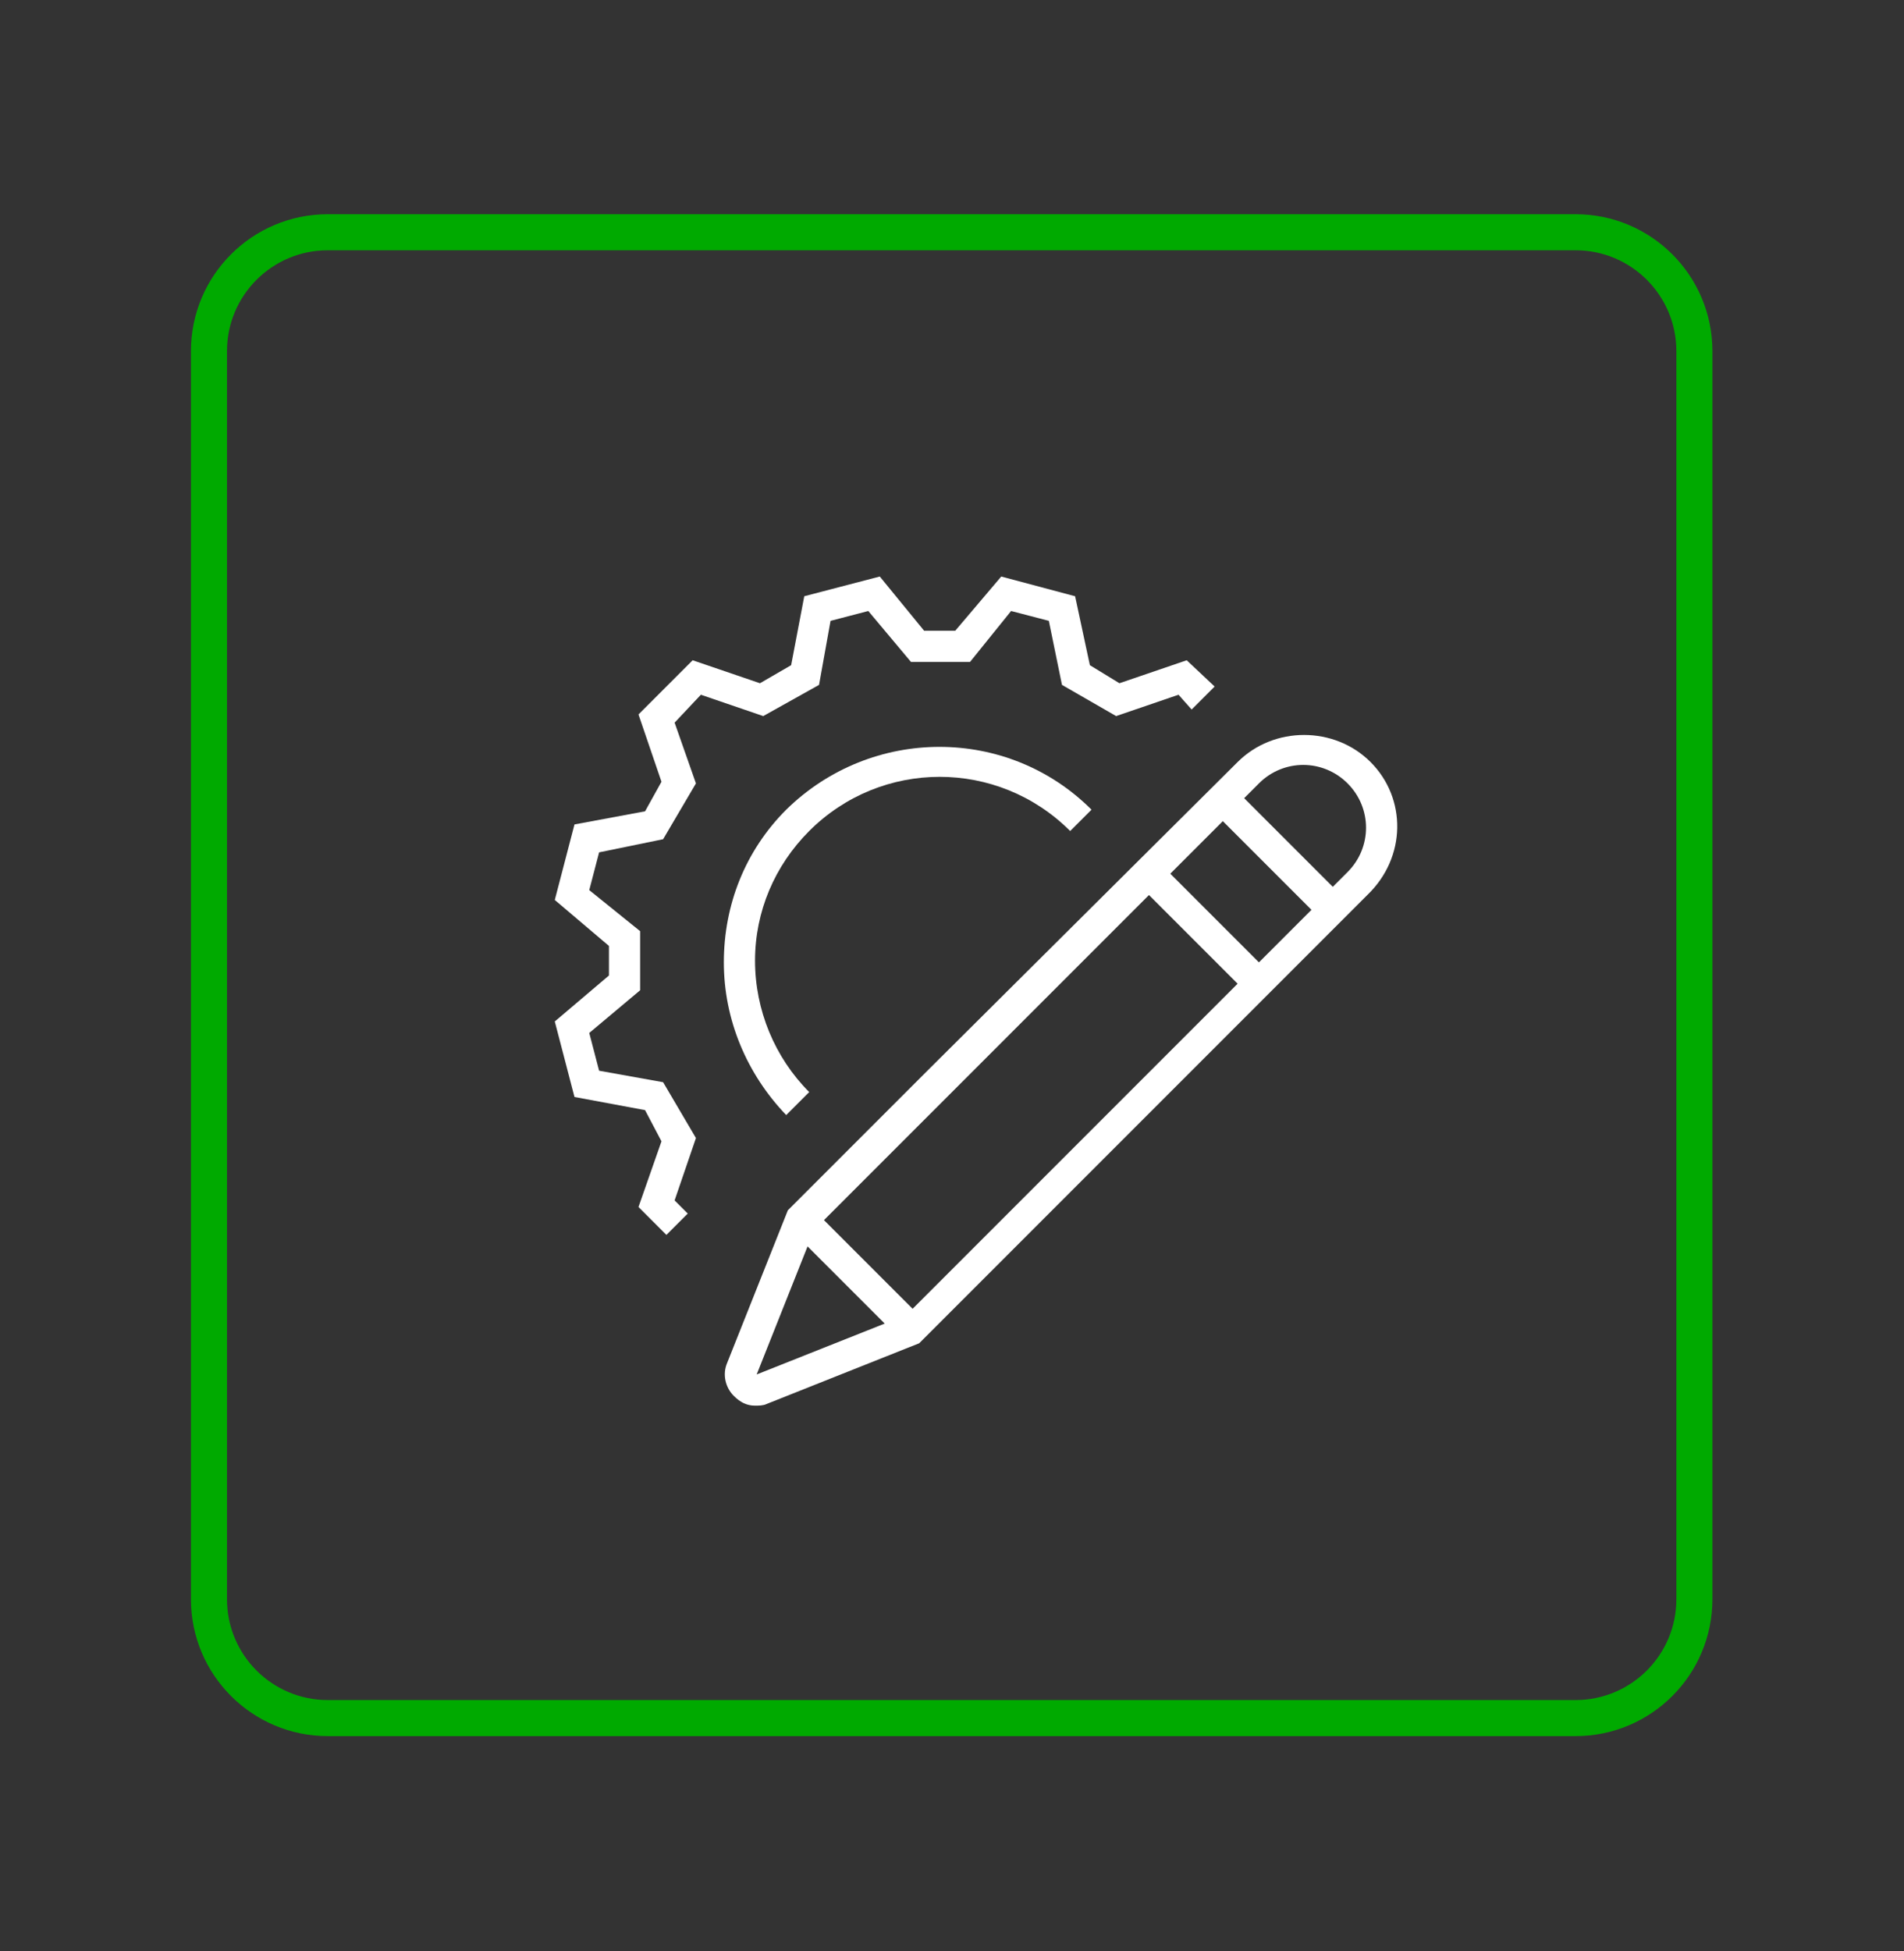
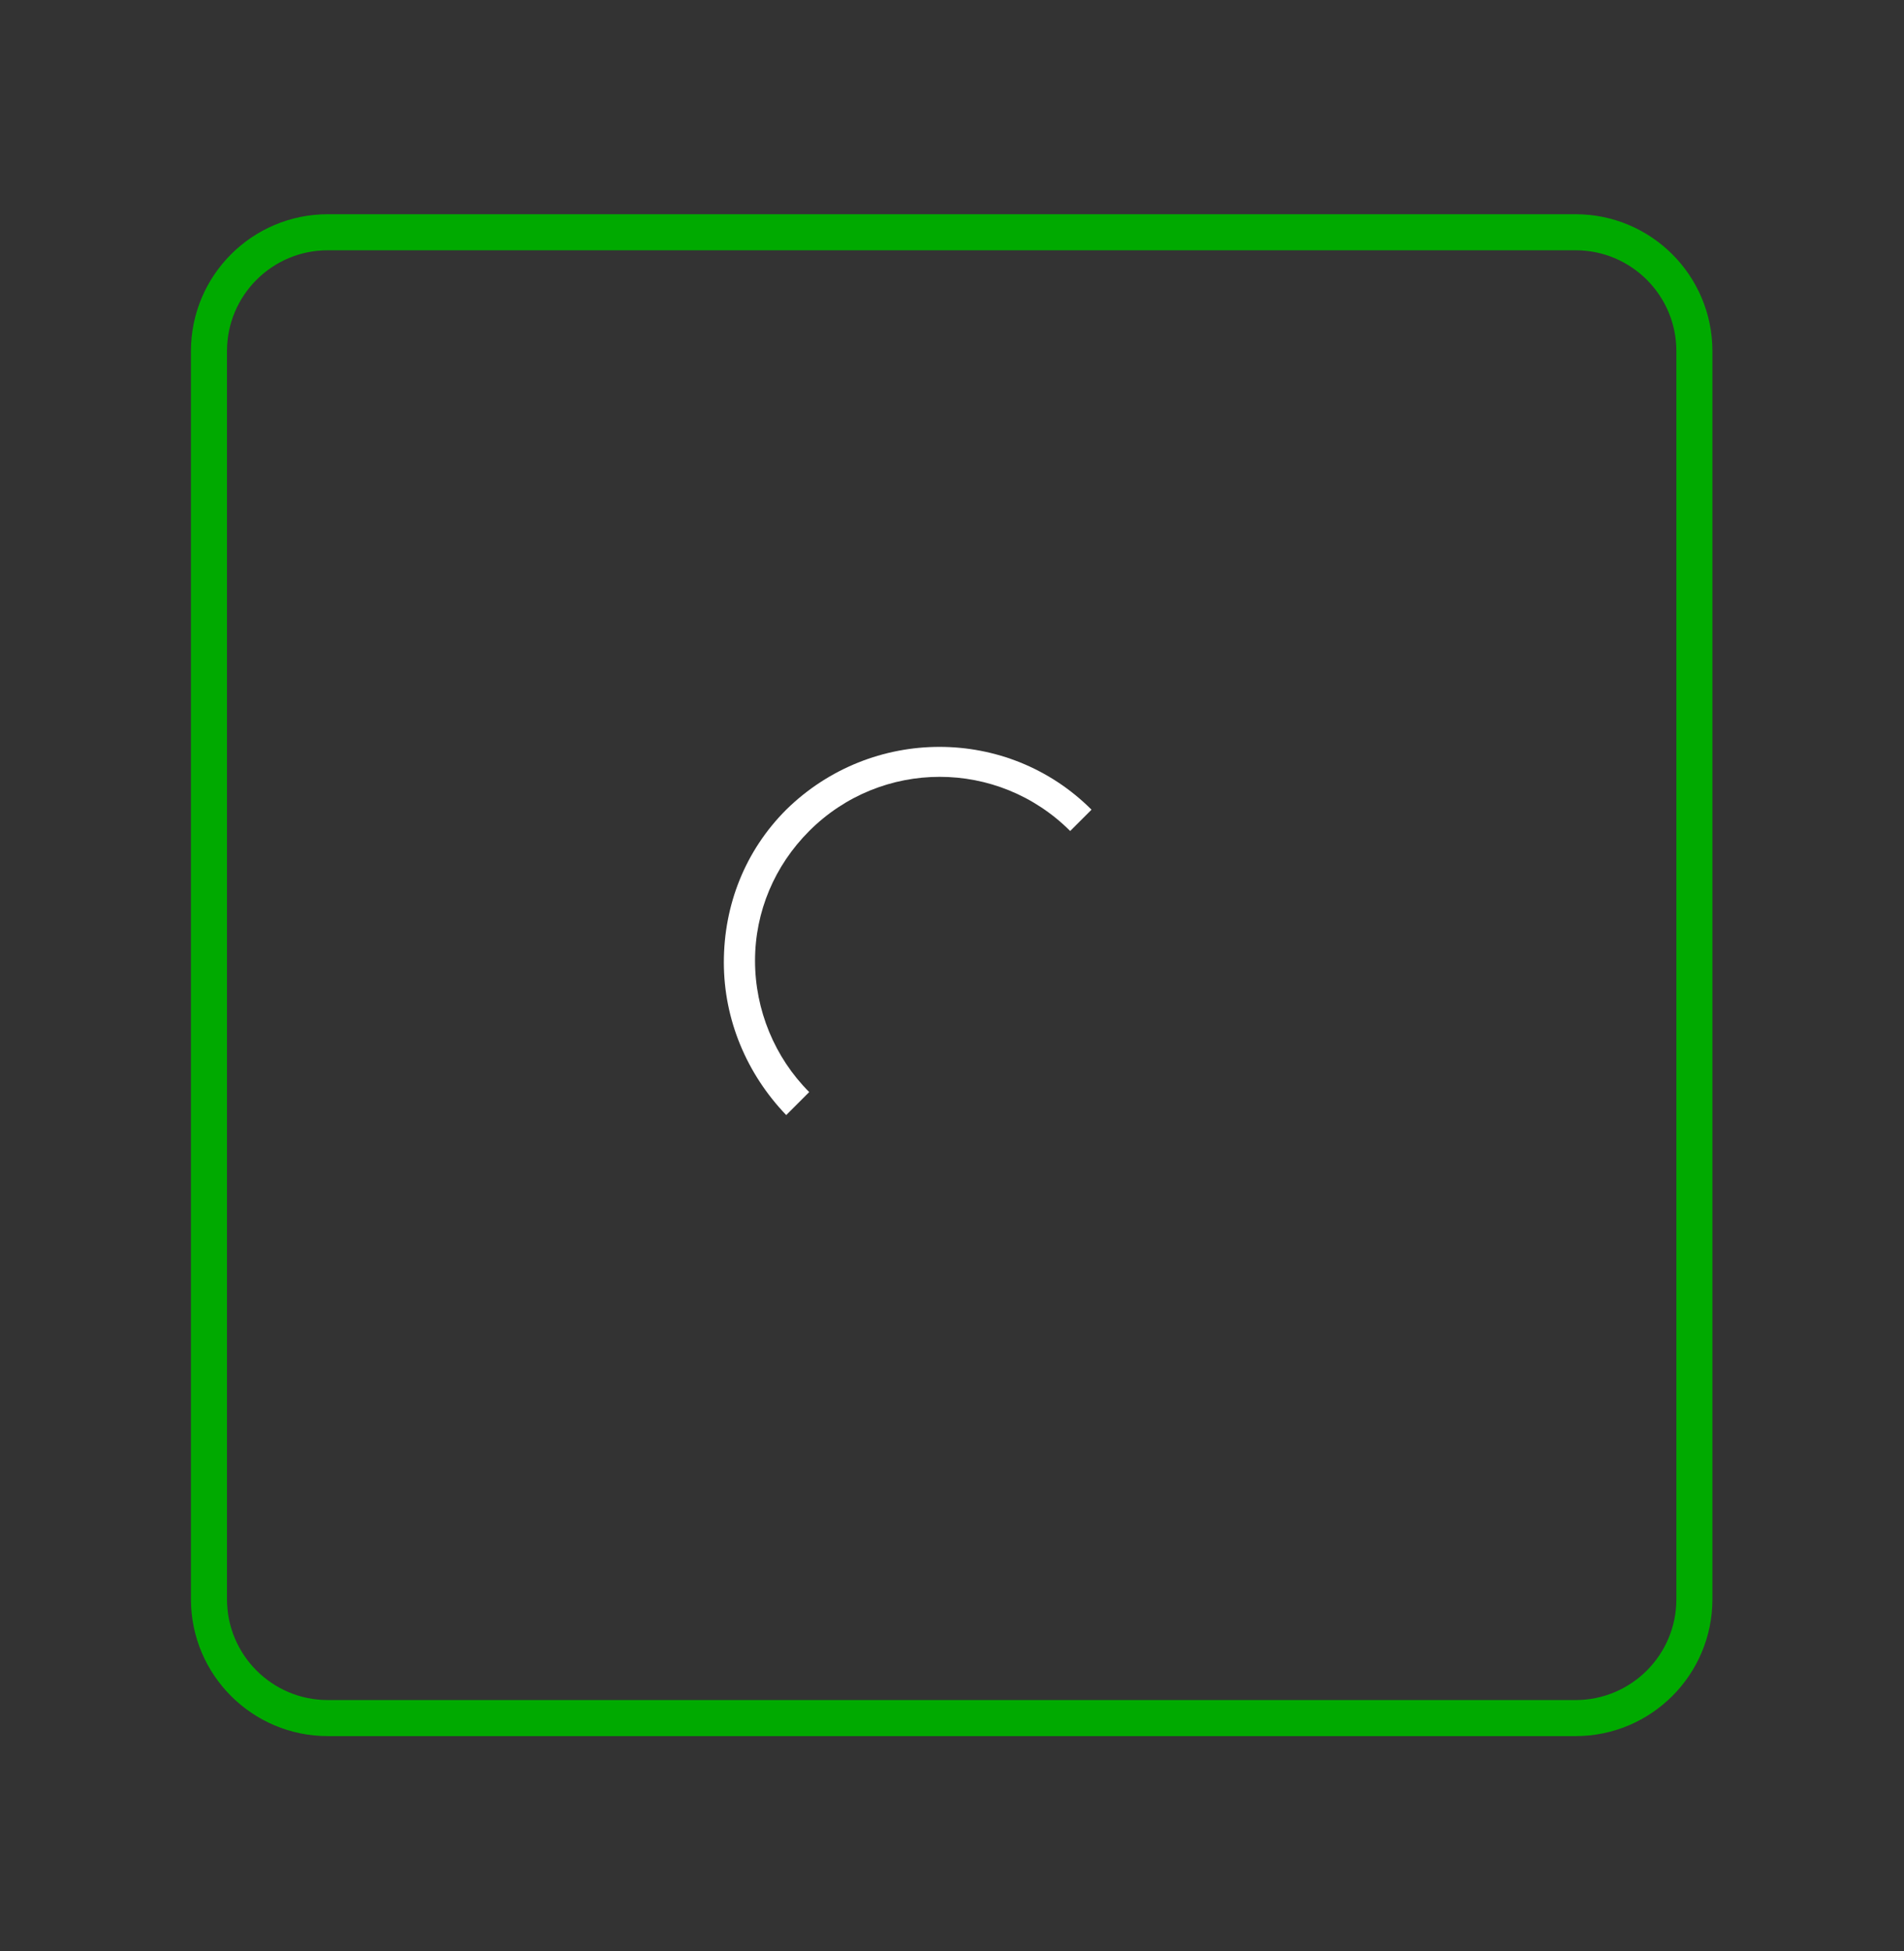
<svg xmlns="http://www.w3.org/2000/svg" version="1.1" id="Vrstva_1" x="0px" y="0px" width="1162.201px" height="1190.549px" viewBox="0 0 1162.201 1190.549" enable-background="new 0 0 1162.201 1190.549" xml:space="preserve">
  <rect x="0" y="0" width="1162.201" height="1190.549" fill="#333333" stroke="none" />
  <title>material</title>
-   <polygon fill="#FFFFFF" points="465.885,436.975 499.947,417.939 506.96,378.865 530.007,372.854 556.052,403.911 592.121,403.911   617.172,372.854 640.216,378.865 648.227,417.939 681.29,436.975 719.362,423.949 727.378,432.967 741.404,418.941 724.372,402.909   683.294,416.938 665.26,405.915 656.243,363.837 611.157,351.814 583.104,384.876 564.068,384.876 537.018,351.814 490.929,363.837   482.915,405.915 463.882,416.938 422.802,402.909 389.738,435.973 403.764,477.051 393.746,495.085 350.664,503.1 338.641,549.188   371.704,577.24 371.704,595.275 338.641,623.326 350.664,669.414 393.746,677.43 403.764,696.466 389.738,736.541 406.771,753.573   419.798,740.55 411.78,732.533 424.804,694.462 404.766,660.398 365.692,653.385 359.681,630.341 390.74,604.291 390.74,568.224   359.681,543.176 365.692,520.132 404.766,512.116 424.804,478.053 411.78,440.983 427.811,423.949 " />
  <path fill="#FFFFFF" d="M493.936,666.408c-21.039-21.04-33.063-50.095-33.063-80.15c0-30.059,12.021-58.109,33.063-79.146  c44.084-44.083,115.22-44.083,159.304,0l13.021-13.023c-51.1-51.098-134.254-51.098-186.354,0  c-25.048,25.047-38.069,58.109-38.069,93.176c0,35.065,14.023,68.133,38.069,93.182L493.936,666.408z" />
-   <path fill="#FFFFFF" d="M836.585,465.028c-22.041-22.041-59.108-22.041-81.149,0L565.07,654.387l-84.159,84.159l-37.067,93.176  c-3.007,7.019-1.002,15.029,4.008,20.038c4.01,4.008,8.018,6.017,13.022,6.017c2.006,0,5.012,0,7.016-1.002l93.179-37.069  l84.156-84.159l0,0l189.356-189.355C858.626,523.138,858.626,487.07,836.585,465.028z M461.876,838.736l31.062-78.146l47.091,47.089  L461.876,838.736z M633.199,722.516l-76.146,76.146l-54.104-54.104l83.16-83.155L701.328,546.18l54.104,54.104L633.199,722.516z   M768.456,587.26l-54.104-54.104l32.063-32.063l54.104,54.104L768.456,587.26z M822.557,532.156l-9.018,9.018l-54.104-54.104  l9.019-9.021c15.026-15.023,39.074-15.023,54.104,0C837.587,493.08,837.587,517.127,822.557,532.156z" />
  <path fill="none" stroke="#00AA00" stroke-width="22" stroke-linejoin="round" stroke-miterlimit="39" d="M1034.256,975.89  c0,40.062-32.476,72.536-72.536,72.536H200.09c-40.061,0-72.536-32.477-72.536-72.536V214.26c0-40.062,32.477-72.536,72.536-72.536  h761.63c40.063,0,72.536,32.477,72.536,72.536V975.89z" />
</svg>